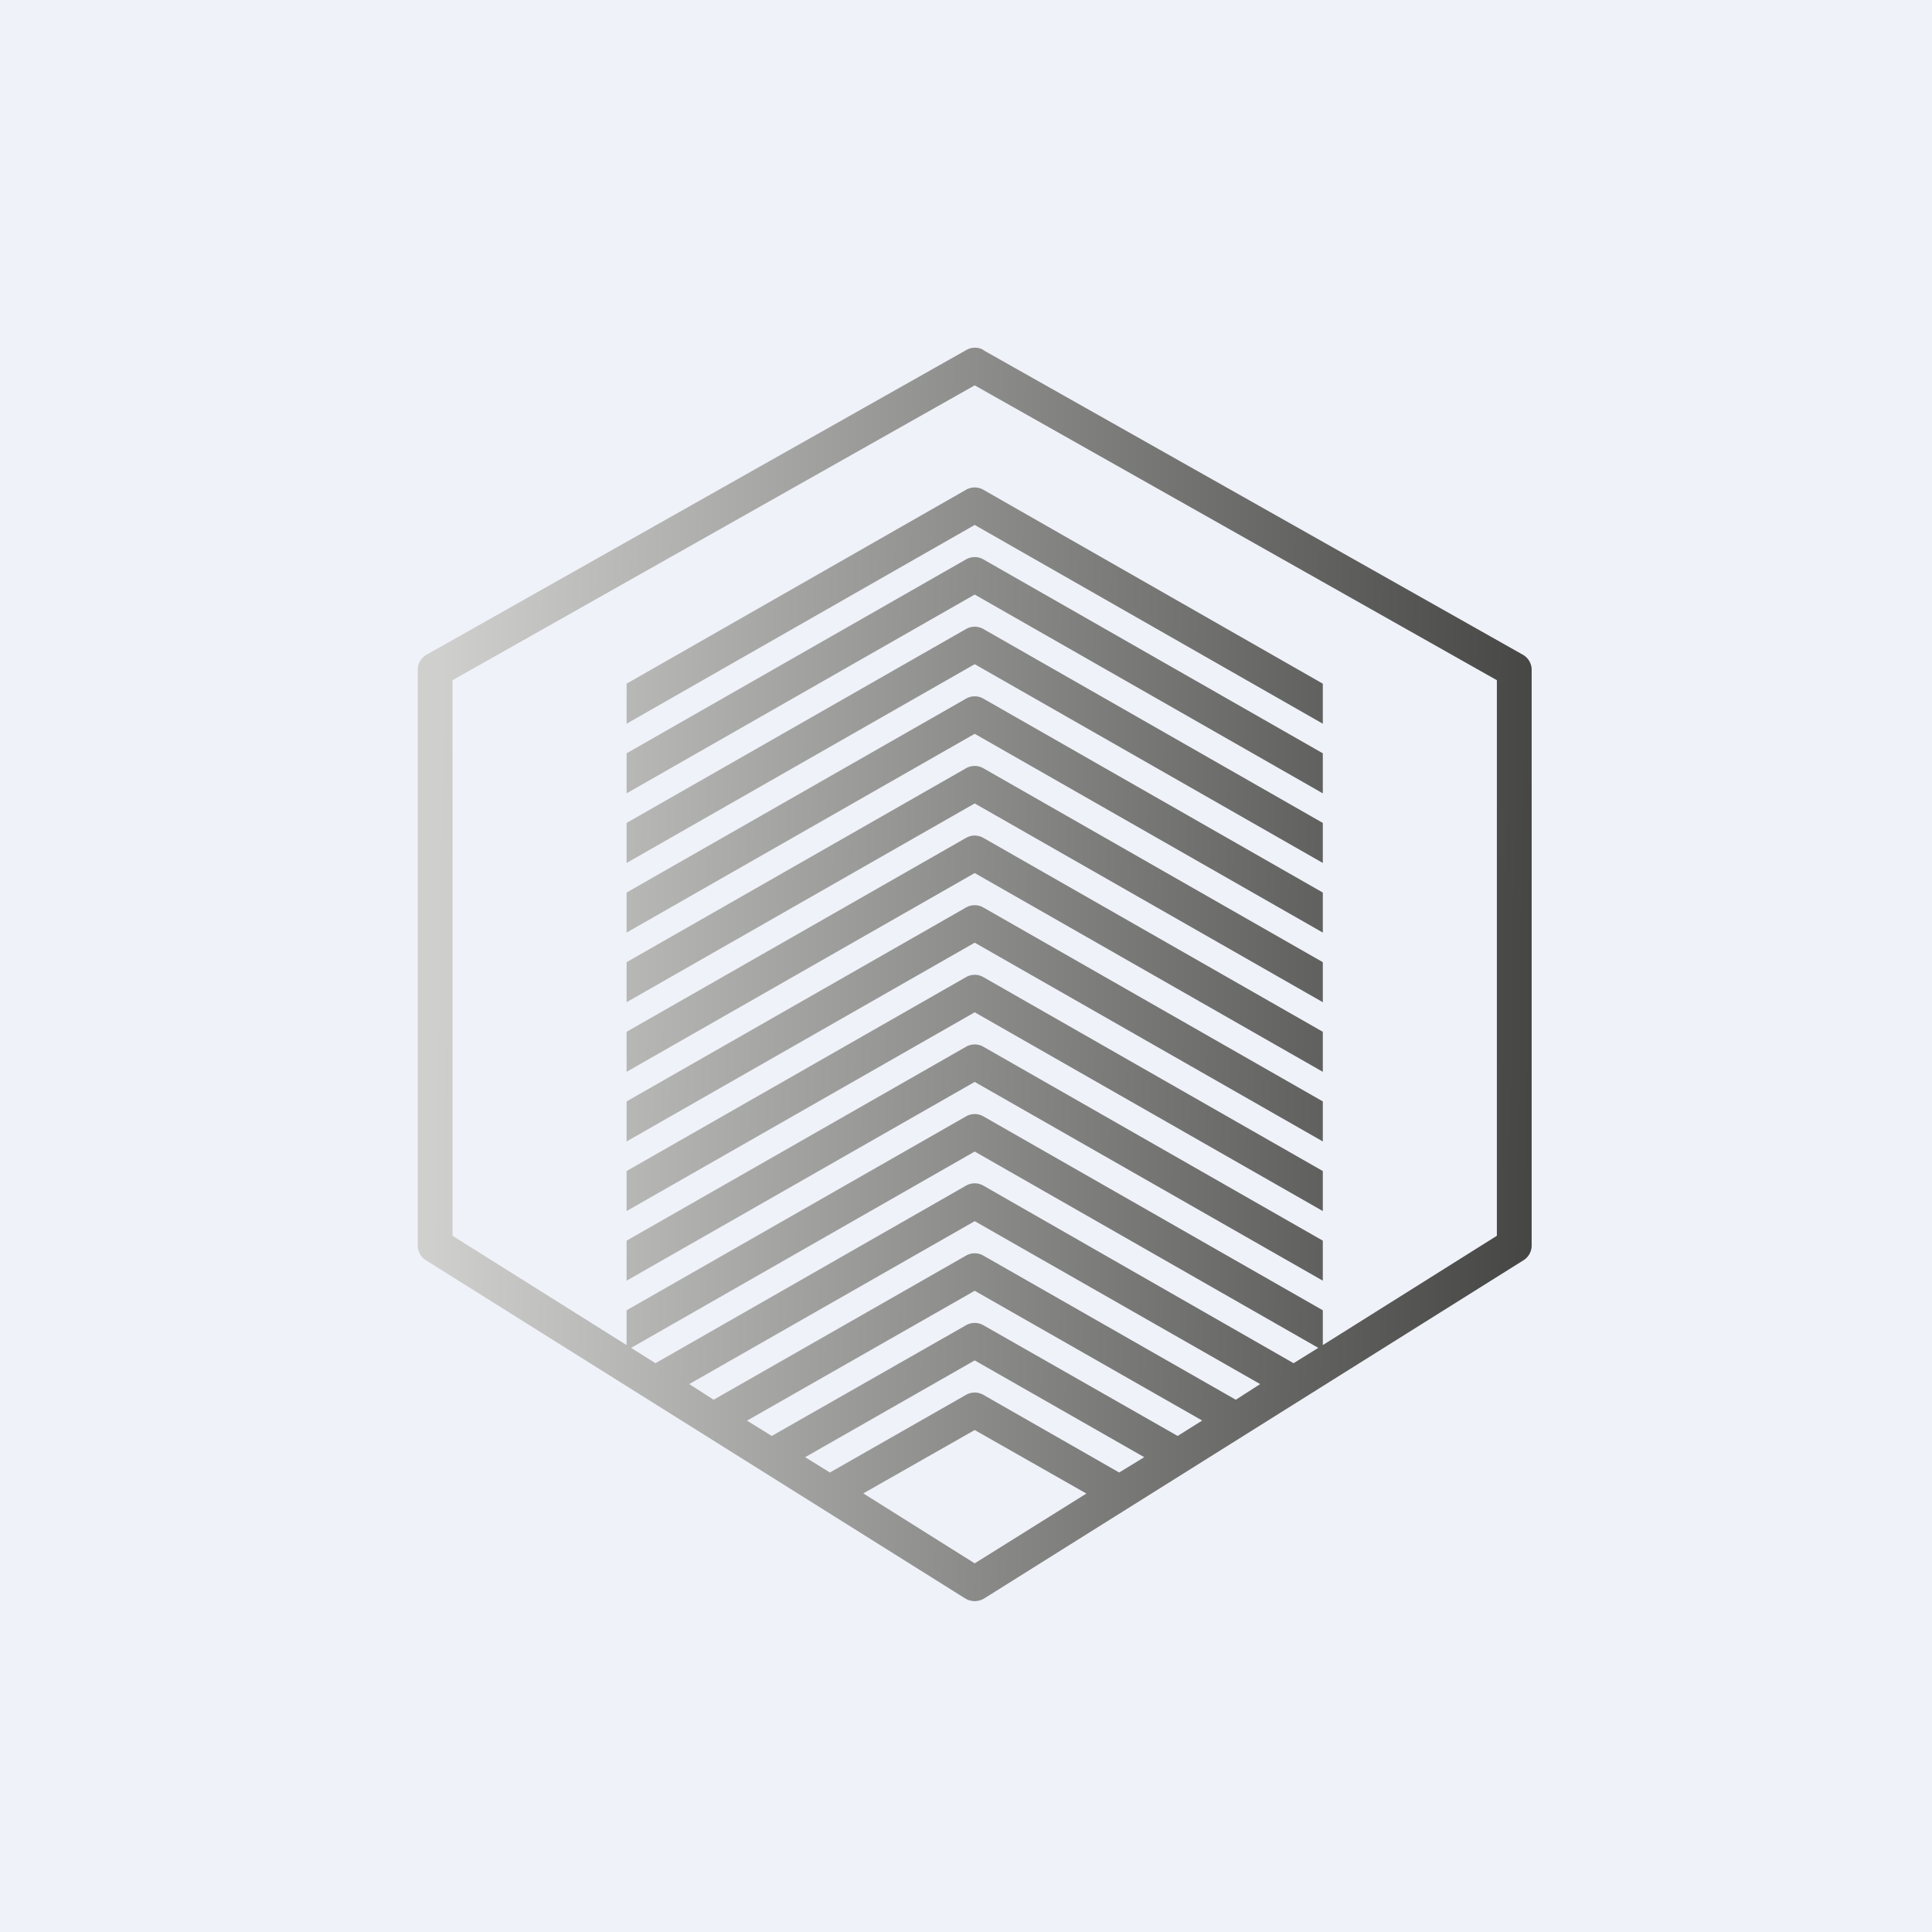
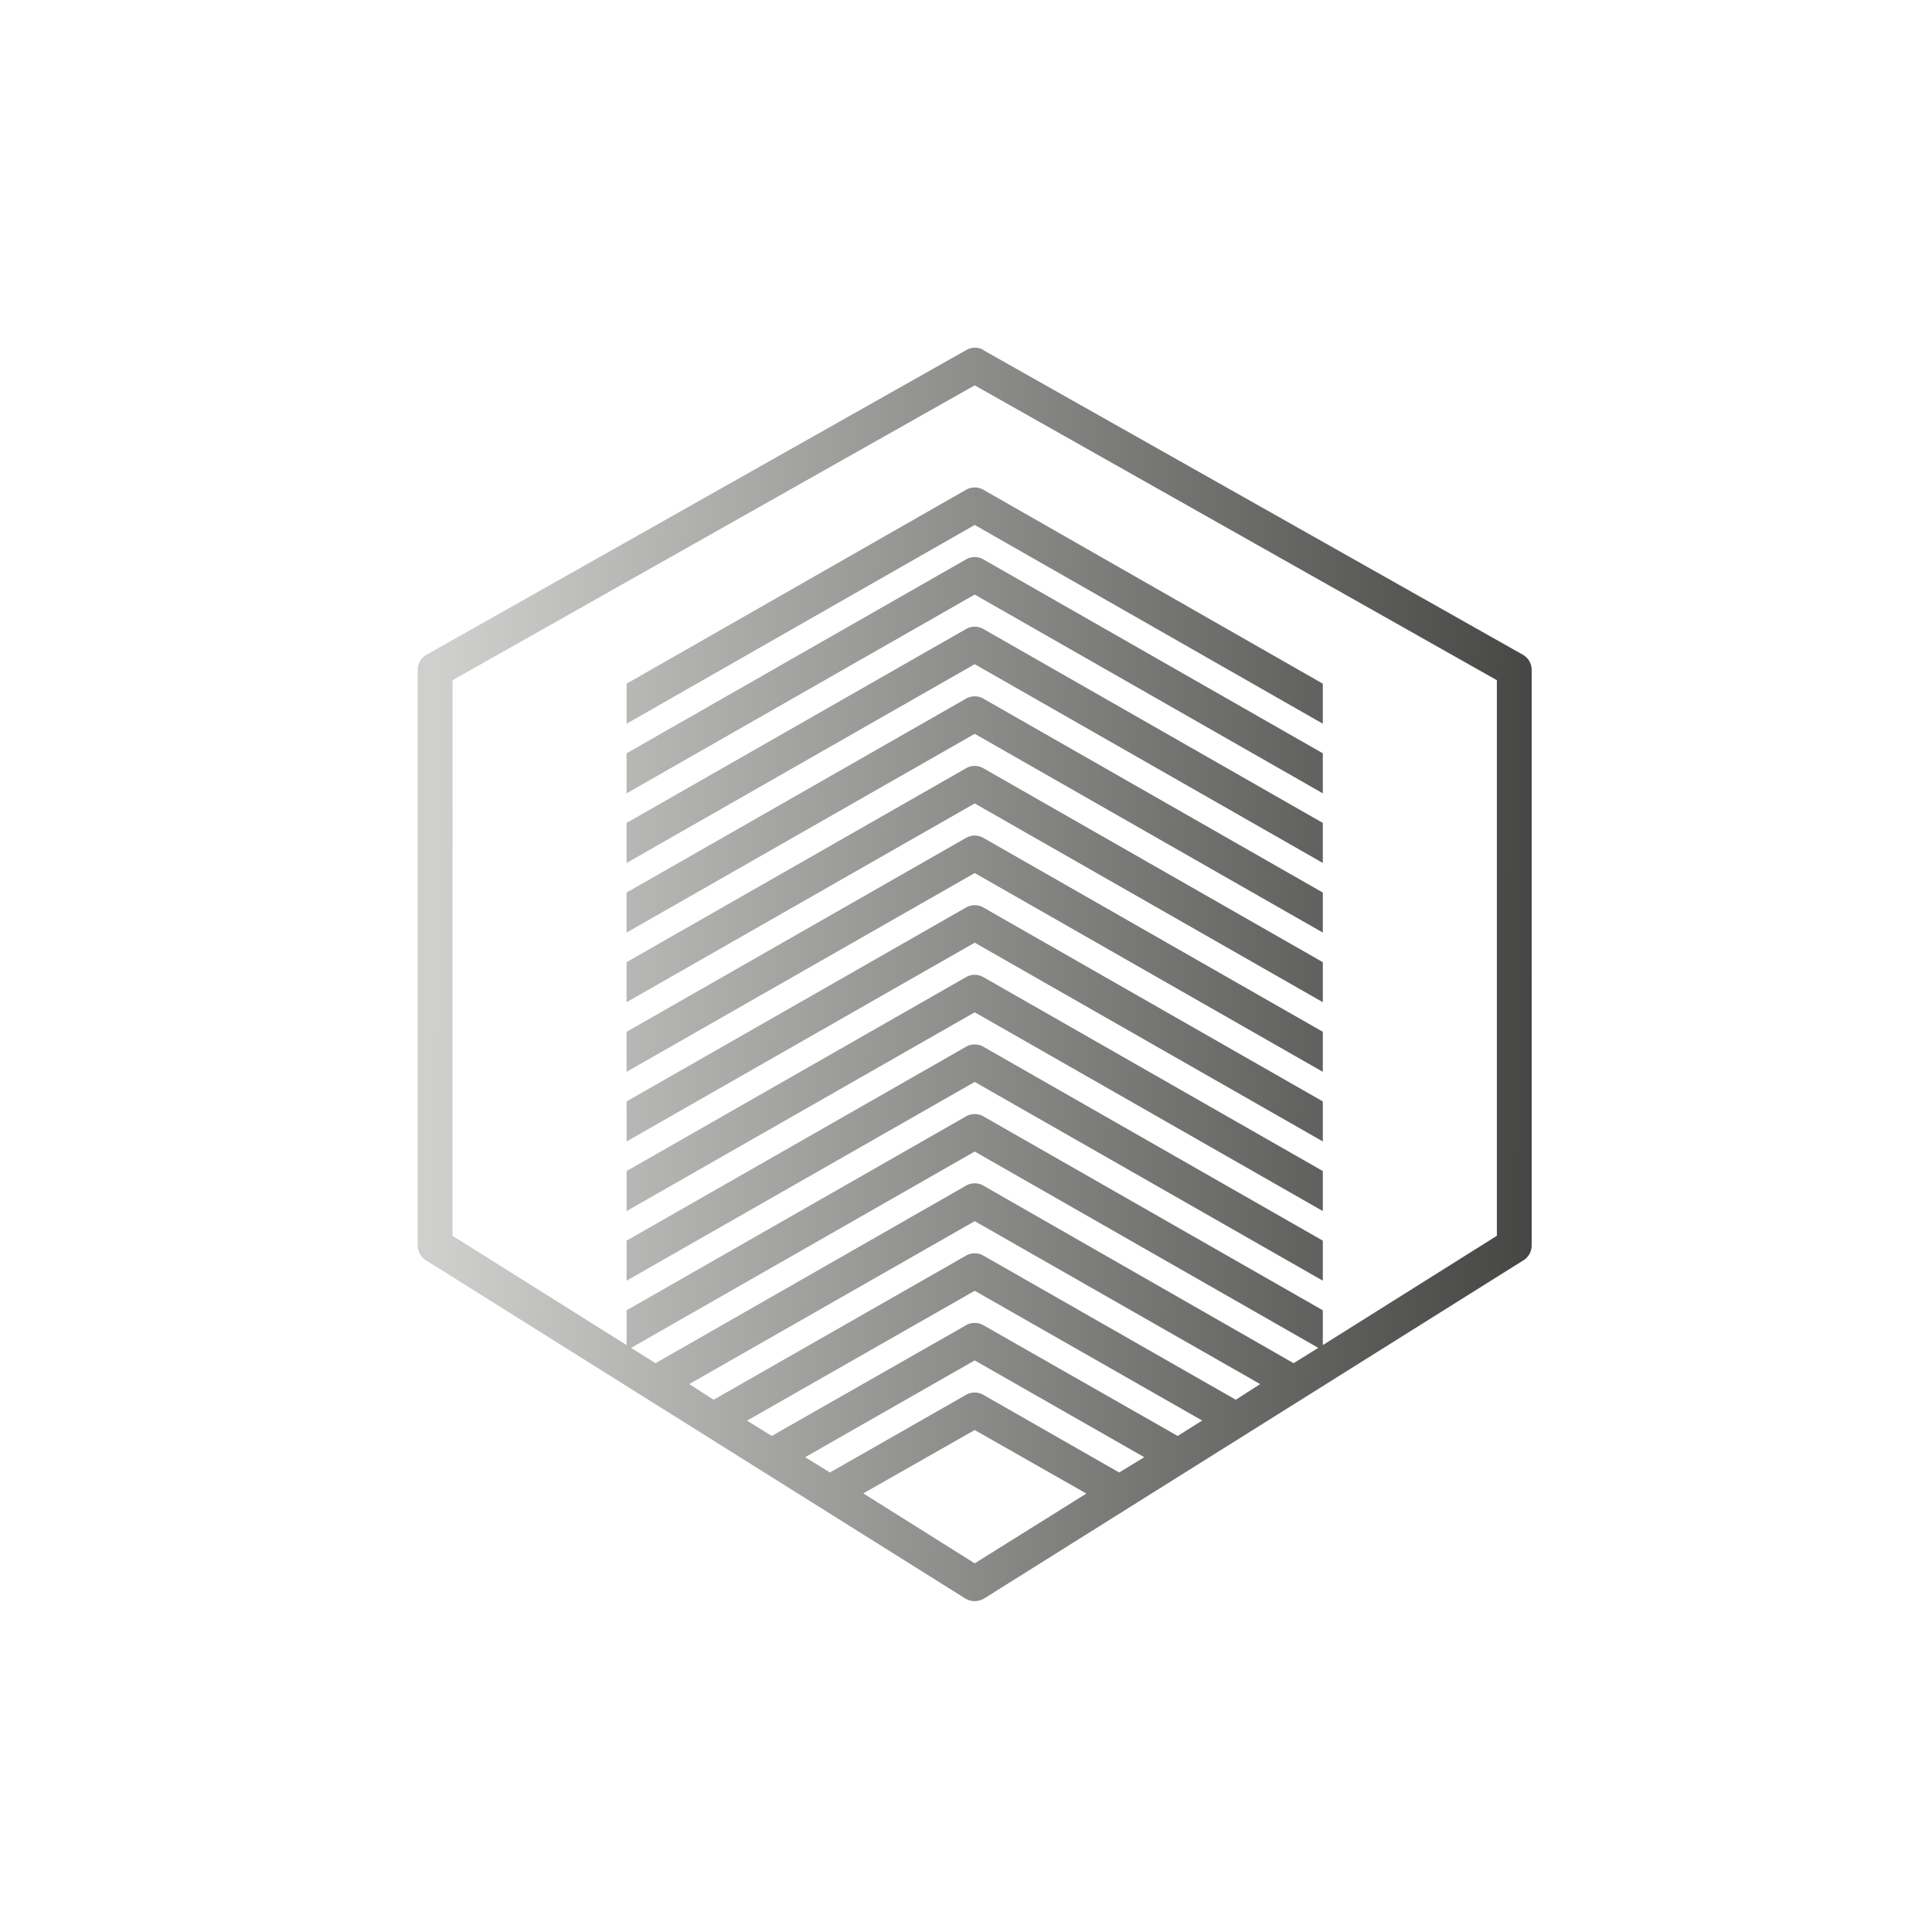
<svg xmlns="http://www.w3.org/2000/svg" viewBox="0 0 55.5 55.5">
-   <path d="M 0,0 H 55.5 V 55.5 H 0 Z" fill="rgb(239, 242, 248)" />
  <path d="M 28.24,10.045 A 0.5,0.5 0 0,0 27.75,10.06 L 12.25,18.81 A 0.5,0.5 0 0,0 12,19.25 V 35.78 C 12,35.95 12.09,36.11 12.23,36.2 L 27.73,45.92 C 27.9,46.02 28.1,46.02 28.27,45.92 L 43.77,36.2 A 0.5,0.5 0 0,0 44,35.78 V 19.25 A 0.5,0.5 0 0,0 43.75,18.81 L 28.25,10.06 Z M 13,35.5 V 19.54 L 28,11.07 L 43,19.54 V 35.5 L 38,38.64 V 37.64 L 28.25,32.07 A 0.5,0.5 0 0,0 27.75,32.07 L 18,37.64 V 38.64 L 13,35.5 Z M 18.13,38.72 L 18.83,39.16 L 27.75,34.06 A 0.5,0.5 0 0,1 28.25,34.06 L 37.16,39.16 L 37.87,38.72 L 28,33.08 L 18.13,38.72 Z M 36.2,39.76 L 28,35.08 L 19.8,39.76 L 20.5,40.21 L 27.75,36.07 A 0.5,0.5 0 0,1 28.25,36.07 L 35.5,40.21 L 36.2,39.76 Z M 34.54,40.81 L 28,37.08 L 21.46,40.81 L 22.17,41.25 L 27.75,38.07 A 0.5,0.5 0 0,1 28.25,38.07 L 33.83,41.25 L 34.53,40.81 Z M 32.87,41.86 L 28,39.08 L 23.13,41.86 L 23.84,42.3 L 27.75,40.07 A 0.5,0.5 0 0,1 28.25,40.07 L 32.15,42.3 L 32.87,41.86 Z M 31.2,42.9 L 28,41.08 L 24.8,42.9 L 28,44.91 L 31.2,42.91 Z M 18,19.64 V 20.79 L 28,15.08 L 38,20.79 V 19.64 L 28.25,14.07 A 0.5,0.5 0 0,0 27.75,14.07 L 18,19.64 Z M 18,21.64 V 22.79 L 28,17.08 L 38,22.79 V 21.64 L 28.25,16.07 A 0.5,0.5 0 0,0 27.75,16.07 L 18,21.64 Z M 18,23.64 V 24.79 L 28,19.08 L 38,24.79 V 23.64 L 28.25,18.07 A 0.5,0.5 0 0,0 27.75,18.07 L 18,23.64 Z M 18,25.64 V 26.79 L 28,21.08 L 38,26.79 V 25.64 L 28.25,20.07 A 0.5,0.5 0 0,0 27.75,20.07 L 18,25.64 Z M 18,27.64 V 28.79 L 28,23.08 L 38,28.79 V 27.64 L 28.25,22.07 A 0.5,0.5 0 0,0 27.75,22.07 L 18,27.64 Z M 18,29.64 V 30.79 L 28,25.08 L 38,30.79 V 29.64 L 28.25,24.07 A 0.5,0.5 0 0,0 27.75,24.07 L 18,29.64 Z M 18,31.64 V 32.79 L 28,27.08 L 38,32.79 V 31.64 L 28.25,26.07 A 0.5,0.5 0 0,0 27.75,26.07 L 18,31.64 Z M 18,33.64 V 34.79 L 28,29.08 L 38,34.79 V 33.64 L 28.25,28.07 A 0.5,0.5 0 0,0 27.75,28.07 L 18,33.64 Z M 18,35.64 V 36.79 L 28,31.08 L 38,36.79 V 35.64 L 28.25,30.07 A 0.5,0.5 0 0,0 27.75,30.07 L 18,35.64 Z" fill="url(#a)" fill-rule="evenodd" />
  <defs>
    <linearGradient id="a" x1="12.5" x2="44" y1="28.5" y2="29" gradientUnits="userSpaceOnUse">
      <stop stop-color="rgb(207, 207, 206)" offset="0" />
      <stop stop-color="rgb(70, 70, 69)" offset="1" />
    </linearGradient>
  </defs>
</svg>